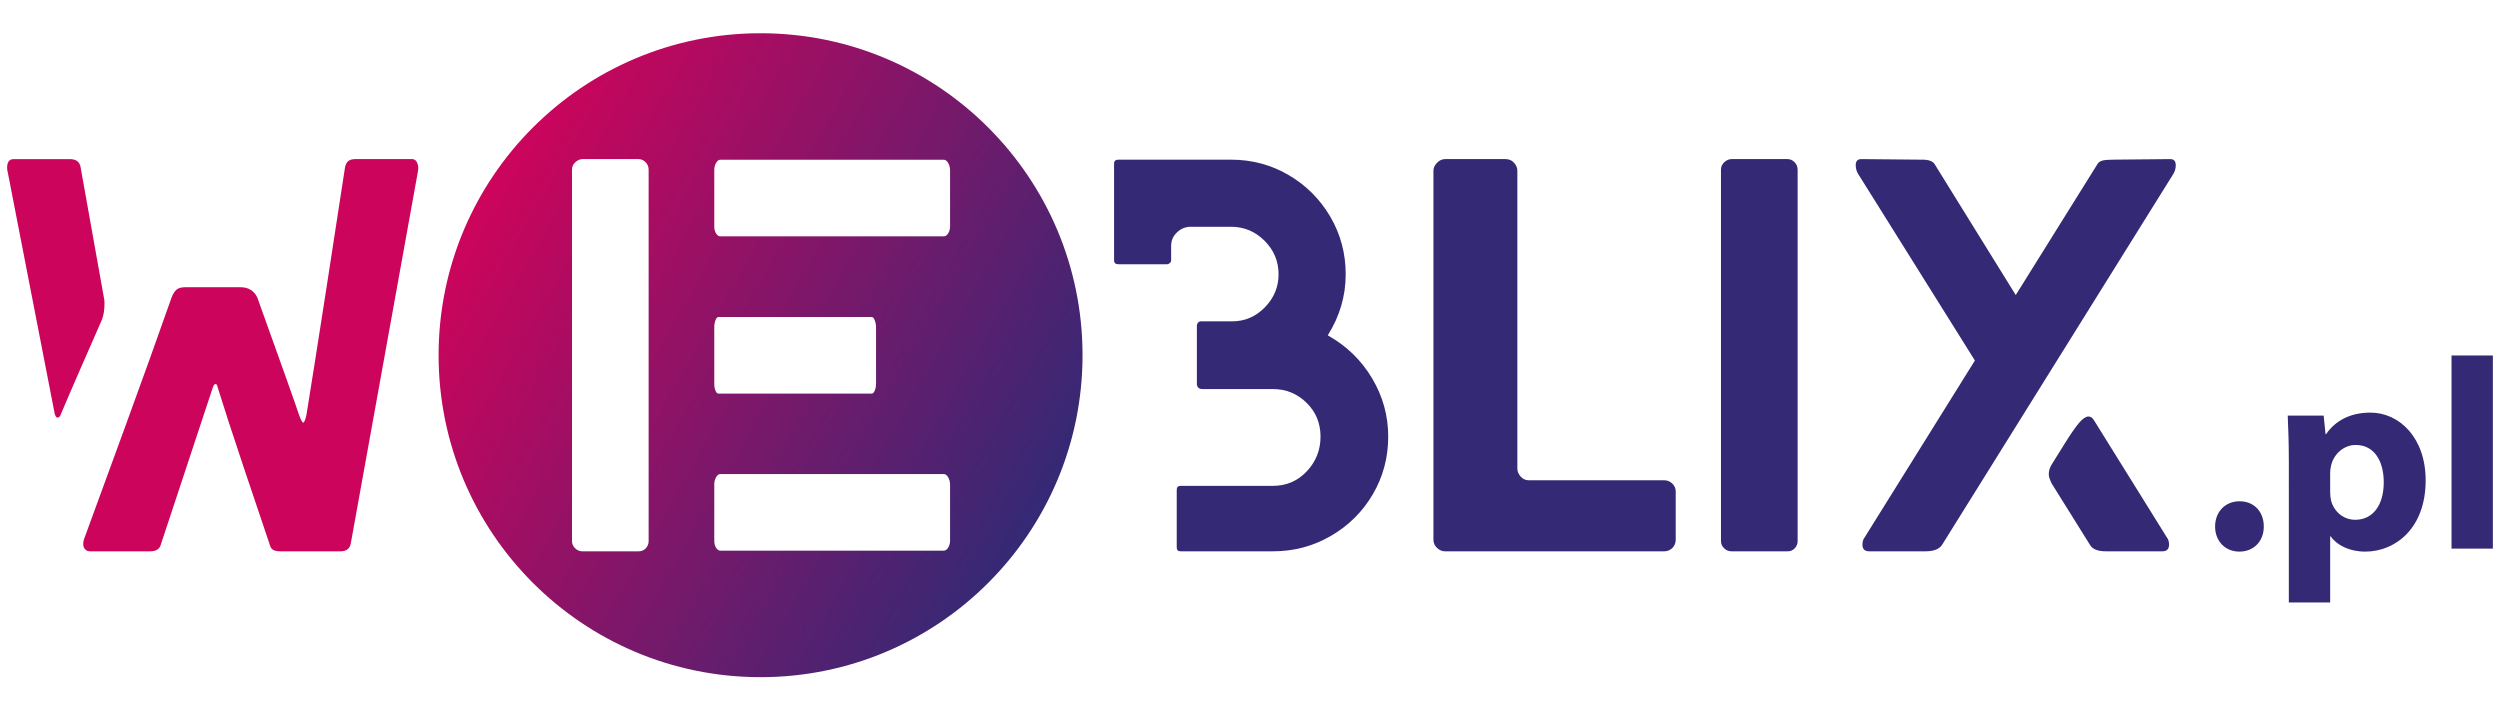
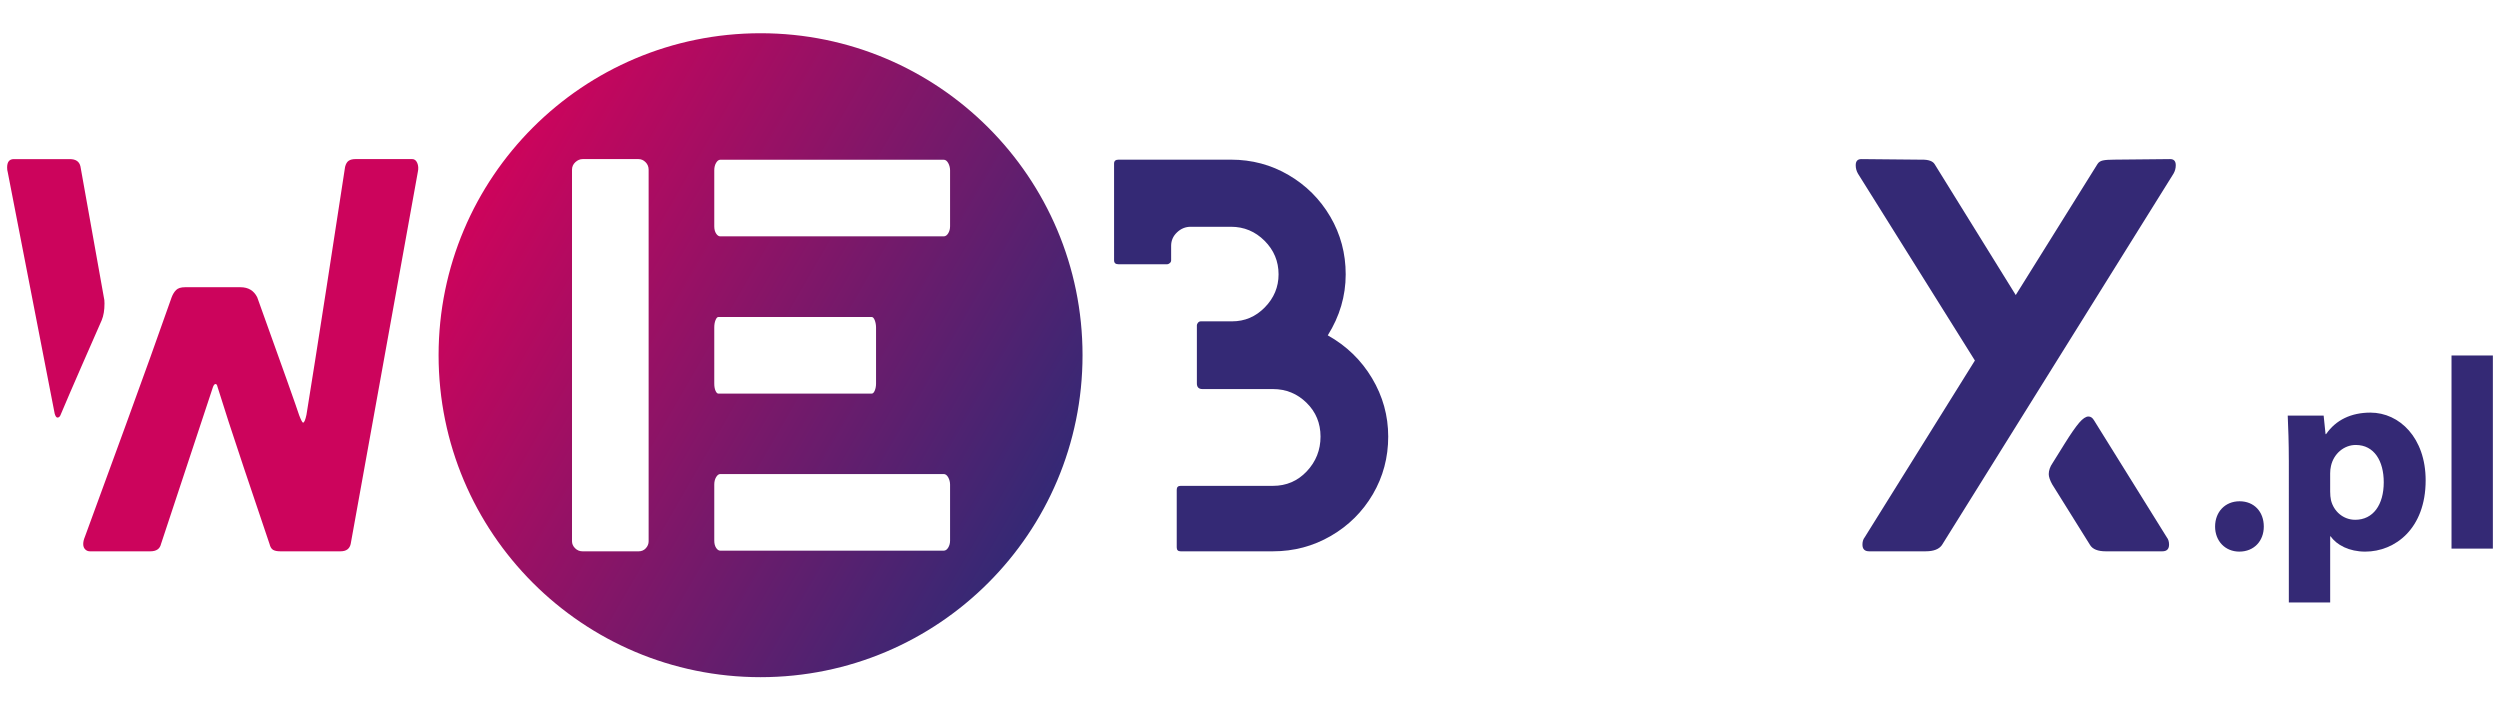
<svg xmlns="http://www.w3.org/2000/svg" id="Layer_1" x="0px" y="0px" width="349.25px" height="98px" viewBox="0 0 349.25 98" xml:space="preserve">
  <g>
    <g>
      <g>
        <path fill="#CC045C" d="M8.031,58.336c-0.155,0-0.285-0.181-0.391-0.546L1.075,24.024c-0.053-0.156-0.079-0.364-0.079-0.625 c0-0.783,0.313-1.172,0.938-1.172h7.817c0.835,0,1.329,0.338,1.486,1.017L14.52,41.61c0.05,0.156,0.078,0.418,0.078,0.783 c0,0.937-0.13,1.719-0.39,2.344c-0.576,1.303-1.5,3.414-2.776,6.331c-1.277,2.919-2.254,5.188-2.931,6.802 C8.395,58.182,8.24,58.336,8.031,58.336z M11.9,76.745c-0.183-0.183-0.273-0.428-0.273-0.742c0-0.313,0.079-0.651,0.234-1.016 c1.147-3.125,3.01-8.22,5.59-15.279c2.58-7.061,4.754-13.122,6.526-18.174c0.157-0.417,0.365-0.755,0.625-1.017 c0.26-0.26,0.678-0.391,1.25-0.391h7.738c1.094,0,1.875,0.469,2.344,1.407c3.543,9.849,5.496,15.348,5.863,16.49 c0.259,0.679,0.442,1.018,0.546,1.018c0.156,0,0.313-0.367,0.47-1.097c0.675-4.167,1.615-10.121,2.814-17.862 c1.199-7.738,2.058-13.327,2.58-16.765c0.104-0.418,0.273-0.704,0.508-0.861c0.235-0.156,0.558-0.232,0.976-0.232h7.896 c0.315,0,0.547,0.182,0.704,0.545c0.155,0.366,0.182,0.784,0.079,1.253L48.99,75.999c-0.156,0.679-0.625,1.018-1.407,1.018H39.14 c-0.416,0-0.743-0.064-0.975-0.195c-0.237-0.129-0.407-0.404-0.509-0.822c-0.731-2.134-1.916-5.654-3.557-10.551 s-2.88-8.702-3.713-11.412c-0.052-0.26-0.144-0.392-0.273-0.392c-0.13,0-0.248,0.132-0.352,0.392l-7.269,21.963 c-0.158,0.679-0.652,1.018-1.487,1.018h-8.441C12.304,77.021,12.083,76.93,11.9,76.745z" />
        <path fill="#342975" d="M164.389,76.471v-8.05c0-0.363,0.182-0.547,0.545-0.547h12.898c1.875,0,3.451-0.677,4.727-2.033 c1.275-1.354,1.918-2.97,1.918-4.848c0-1.875-0.652-3.45-1.957-4.728c-1.301-1.276-2.865-1.913-4.688-1.913h-9.85 c-0.521,0-0.779-0.266-0.779-0.786v-8.127c0-0.106,0.049-0.222,0.154-0.353c0.104-0.129,0.236-0.194,0.391-0.194h4.377 c1.77,0,3.297-0.65,4.572-1.954c1.275-1.302,1.918-2.84,1.918-4.611c0-1.825-0.654-3.388-1.957-4.691 c-1.303-1.302-2.867-1.955-4.689-1.955h-5.627c-0.73,0-1.369,0.261-1.914,0.782c-0.549,0.521-0.822,1.147-0.822,1.875v2.031 c0,0.158-0.066,0.289-0.195,0.392c-0.131,0.105-0.248,0.157-0.352,0.157h-6.801c-0.418,0-0.623-0.183-0.623-0.549V22.852 c0-0.363,0.205-0.548,0.623-0.548h15.713c2.916,0,5.602,0.717,8.051,2.151c2.447,1.433,4.389,3.374,5.824,5.82 c1.432,2.452,2.148,5.134,2.148,8.053c0,3.023-0.836,5.861-2.504,8.52c2.607,1.458,4.668,3.452,6.18,5.979 c1.51,2.527,2.264,5.25,2.264,8.166c0,2.918-0.715,5.604-2.148,8.053c-1.436,2.447-3.387,4.388-5.865,5.823 c-2.475,1.435-5.172,2.149-8.086,2.149h-12.898C164.571,77.021,164.389,76.838,164.389,76.471z" />
-         <path fill="#342975" d="M200.758,76.553c-0.34-0.315-0.508-0.707-0.508-1.174V23.868c0-0.417,0.168-0.793,0.508-1.135 c0.336-0.338,0.713-0.507,1.133-0.507h8.443c0.469,0,0.857,0.17,1.172,0.507c0.314,0.341,0.469,0.716,0.469,1.135v41.583 c0,0.417,0.156,0.797,0.469,1.133c0.314,0.342,0.678,0.508,1.096,0.508h18.916c0.469,0,0.857,0.156,1.174,0.472 c0.313,0.312,0.469,0.677,0.469,1.093v6.725c0,0.466-0.156,0.857-0.469,1.172c-0.316,0.314-0.705,0.468-1.174,0.468h-30.564 C201.473,77.021,201.094,76.863,200.758,76.553z" />
-         <path fill="#342975" d="M240.852,76.59c-0.287-0.284-0.432-0.613-0.432-0.975V23.712c0-0.418,0.156-0.769,0.469-1.057 c0.313-0.286,0.652-0.429,1.014-0.429h7.82c0.365,0,0.689,0.144,0.973,0.429c0.287,0.289,0.432,0.639,0.432,1.057v51.901 c0,0.365-0.131,0.69-0.391,0.977c-0.262,0.284-0.598,0.431-1.014,0.431h-7.82C241.489,77.021,241.137,76.876,240.852,76.59z" />
        <path fill="#342975" d="M260.184,76.079c0-0.414,0.104-0.754,0.311-1.014l15.398-24.701l-16.336-26.108 c-0.209-0.363-0.313-0.752-0.313-1.173c0-0.571,0.26-0.857,0.783-0.857l8.049,0.077h0.469c0.885,0,1.461,0.21,1.721,0.625 L281.6,41.218l11.412-18.292c0.154-0.258,0.404-0.429,0.744-0.506c0.334-0.078,0.871-0.118,1.602-0.118l7.818-0.077 c0.52,0,0.779,0.287,0.779,0.857c0,0.421-0.104,0.81-0.313,1.173l-32.361,51.902c-0.416,0.578-1.172,0.86-2.262,0.86h-7.898 C260.494,77.021,260.184,76.706,260.184,76.079z M291.996,76.16l-5.318-8.521c-0.311-0.573-0.467-1.042-0.467-1.404 c0-0.521,0.184-1.041,0.547-1.563c0.26-0.417,0.818-1.314,1.678-2.697c0.861-1.38,1.539-2.354,2.035-2.93 c0.494-0.573,0.926-0.86,1.287-0.86c0.316,0,0.578,0.186,0.785,0.548l10.16,16.333c0.209,0.262,0.314,0.6,0.314,1.014 c0,0.624-0.314,0.939-0.938,0.939h-7.895C293.09,77.021,292.36,76.734,291.996,76.16z" />
      </g>
    </g>
    <g id="Layer_1_1_"> </g>
    <g id="Layer_1_2_"> </g>
    <linearGradient id="SVGID_1_" gradientUnits="userSpaceOnUse" x1="67.291" y1="27.128" x2="145.21" y2="72.115">
      <stop offset="0.008" style="stop-color:#CC045C" />
      <stop offset="1" style="stop-color:#342975" />
    </linearGradient>
    <path fill="url(#SVGID_1_)" d="M106.251,4.643c-24.843,0-44.98,20.137-44.98,44.979c0,24.843,20.137,44.979,44.98,44.979 c24.841,0,44.979-20.137,44.979-44.979C151.23,24.78,131.093,4.643,106.251,4.643z M99.783,45.765c0-0.415,0.059-0.767,0.178-1.051 c0.117-0.286,0.252-0.431,0.402-0.431h21.408c0.173,0,0.316,0.156,0.436,0.468c0.118,0.313,0.176,0.652,0.176,1.014v7.819 c0,0.366-0.058,0.69-0.176,0.975c-0.12,0.287-0.264,0.43-0.436,0.43h-21.407c-0.151,0-0.285-0.129-0.403-0.39 c-0.117-0.261-0.178-0.598-0.178-1.015V45.765z M90.614,75.613c0,0.365-0.129,0.69-0.39,0.977c-0.26,0.284-0.598,0.431-1.014,0.431 h-7.819c-0.415,0-0.767-0.145-1.051-0.431c-0.286-0.284-0.431-0.613-0.431-0.975V23.712c0-0.418,0.156-0.769,0.468-1.057 c0.313-0.286,0.652-0.429,1.014-0.429h7.819c0.365,0,0.69,0.144,0.974,0.429c0.287,0.289,0.43,0.639,0.43,1.057V75.613z M132.725,75.524c0,0.366-0.086,0.69-0.257,0.975c-0.174,0.287-0.385,0.43-0.635,0.43H100.63c-0.22,0-0.416-0.129-0.587-0.39 c-0.171-0.261-0.259-0.598-0.259-1.015v-7.819c0-0.413,0.087-0.766,0.259-1.051c0.171-0.286,0.368-0.431,0.586-0.431h31.204 c0.252,0,0.461,0.156,0.635,0.468c0.171,0.313,0.257,0.652,0.257,1.014V75.524z M132.725,31.616c0,0.366-0.086,0.69-0.257,0.974 c-0.174,0.287-0.385,0.43-0.635,0.43H100.63c-0.22,0-0.416-0.129-0.587-0.39c-0.171-0.261-0.259-0.598-0.259-1.014v-7.819 c0-0.414,0.087-0.767,0.259-1.052c0.171-0.286,0.368-0.43,0.586-0.43h31.204c0.252,0,0.461,0.156,0.635,0.468 c0.171,0.313,0.257,0.653,0.257,1.014V31.616z" />
    <g>
      <path fill="#342975" d="M309.448,73.563c0-2.053,1.406-3.535,3.422-3.535c2.014,0,3.383,1.444,3.383,3.535 c0,2.014-1.367,3.497-3.42,3.497C310.854,77.061,309.448,75.577,309.448,73.563z" />
      <path fill="#342975" d="M319.748,64.292c0-2.433-0.076-4.522-0.152-6.232h5.018l0.266,2.584h0.076 c1.367-1.976,3.496-3.002,6.193-3.002c4.066,0,7.715,3.533,7.715,9.462c0,6.764-4.293,9.957-8.436,9.957 c-2.242,0-3.99-0.914-4.826-2.13h-0.076v9.235h-5.775V64.292H319.748z M325.524,68.661c0,0.456,0.039,0.875,0.115,1.217 c0.379,1.559,1.709,2.736,3.383,2.736c2.508,0,3.988-2.091,3.988-5.244c0-2.965-1.33-5.208-3.914-5.208 c-1.633,0-3.078,1.218-3.457,2.928c-0.076,0.303-0.115,0.683-0.115,1.026V68.661z" />
      <path fill="#342975" d="M342.477,49.661h5.777v26.98h-5.777V49.661z" />
    </g>
  </g>
</svg>